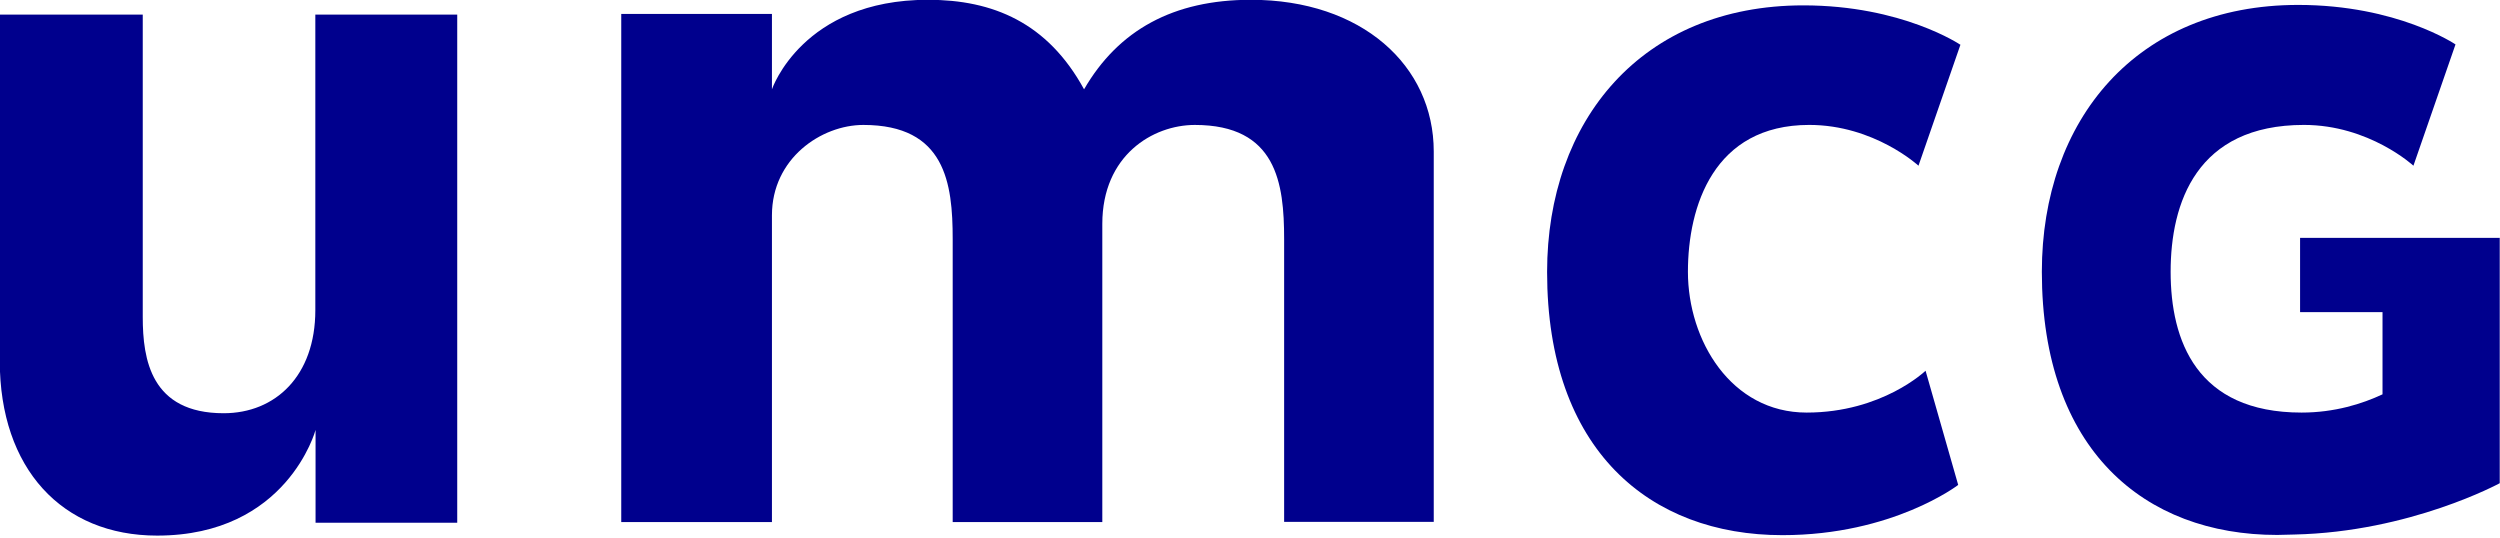
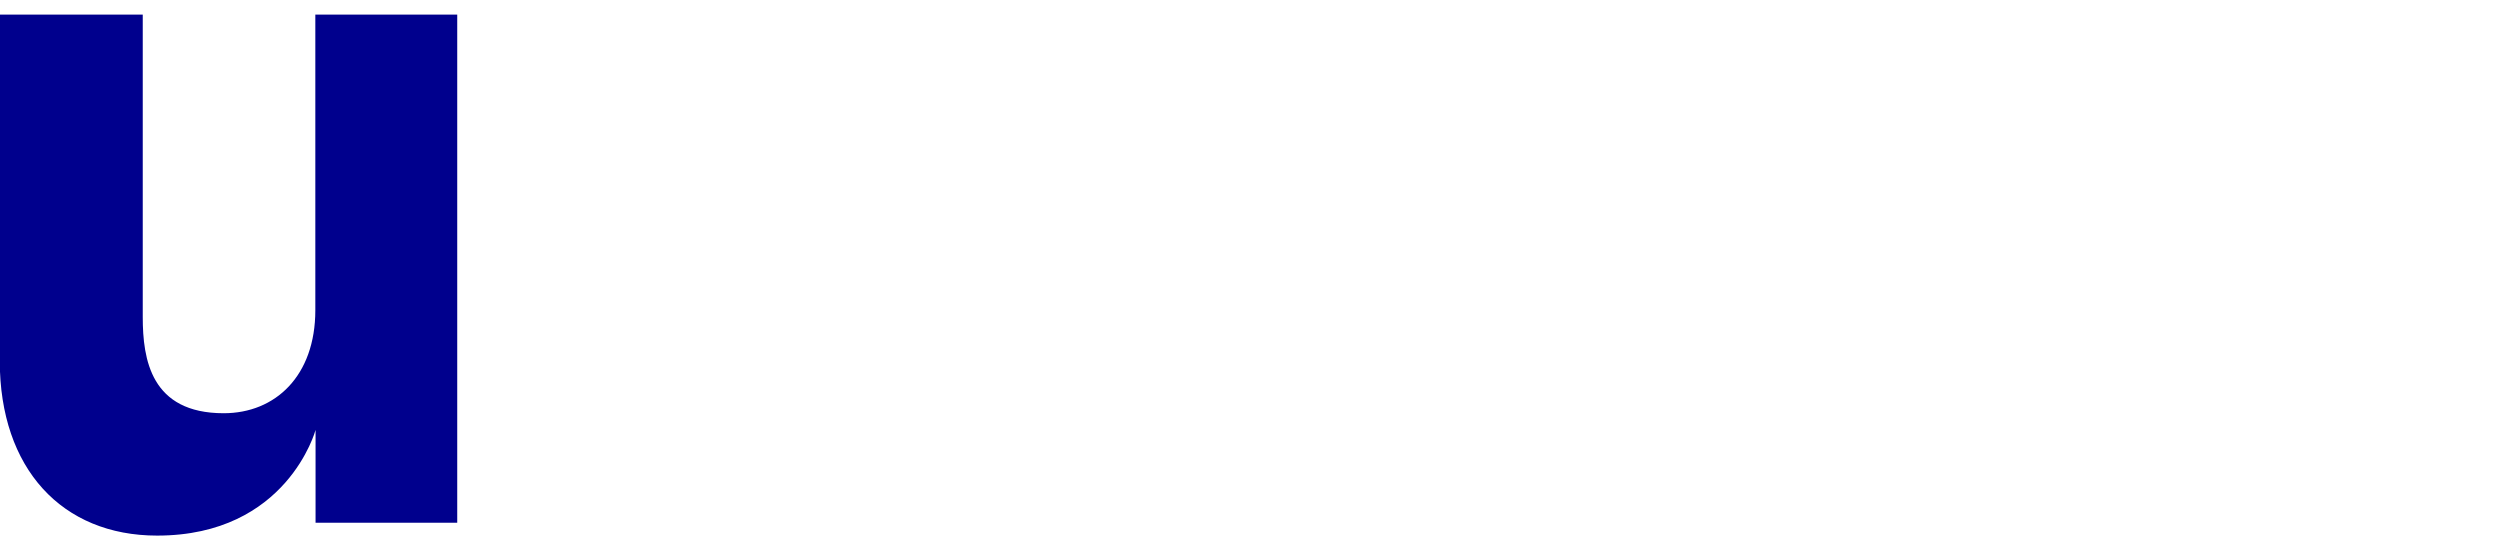
<svg xmlns="http://www.w3.org/2000/svg" width="130" height="28" viewBox="0 0 130 28" fill="none">
  <g clip-path="url(#clip0_2047_492)">
-     <path d="M66.775 27.148V12.435C66.775 9.522 66.384 6.497 62.131 6.497C59.955 6.497 57.32 8.071 57.32 11.643V27.148H49.54V12.435C49.54 9.522 49.16 6.497 44.896 6.497C42.708 6.497 40.141 8.238 40.141 11.196V27.148H32.305V0.726H40.141V4.644C40.141 4.644 41.715 -0.011 48.256 -0.011C51.627 -0.011 54.474 1.172 56.371 4.644C58.157 1.563 61.015 -0.011 65.045 -0.011C70.805 -0.011 74.555 3.405 74.555 7.881V27.136H66.775V27.148Z" fill="#00008D" />
-     <path d="M101.948 2.31L99.761 8.617C99.761 8.617 97.461 6.496 94.079 6.496C89.111 6.496 87.772 10.727 87.772 14.132C87.772 17.704 90.016 21.454 93.945 21.454C97.874 21.454 100.129 19.278 100.129 19.278L101.826 25.216C101.826 25.216 98.432 27.828 92.683 27.828C85.785 27.828 80.449 23.408 80.449 14.143C80.449 6.273 85.361 0.279 93.777 0.279C98.923 0.279 101.948 2.333 101.948 2.333" fill="#00008D" />
    <path d="M23.787 27.181H16.409V22.358C16.409 22.358 14.935 27.851 8.17 27.851C3.225 27.851 -0.012 24.368 -0.012 18.764V0.759H7.423V16.487C7.423 18.686 7.847 21.488 11.631 21.488C14.321 21.488 16.397 19.546 16.397 16.13V0.759H23.776V27.181H23.787Z" fill="#00008D" />
-     <path d="M129.997 12.368H119.604V16.23H123.891V20.505C122.842 20.997 121.402 21.454 119.683 21.454C114.213 21.454 112.873 17.703 112.873 14.132C112.873 10.559 114.213 6.496 119.805 6.496C123.199 6.496 125.498 8.617 125.498 8.617L127.686 2.31C127.686 2.31 124.661 0.256 119.504 0.256C111.087 0.256 106.176 6.251 106.176 14.132C106.176 23.396 111.512 27.817 118.41 27.817C118.723 27.817 119.024 27.795 119.314 27.795C125.331 27.661 129.986 25.127 129.986 25.127V12.379L129.997 12.368Z" fill="#00008D" />
  </g>
  <defs>
    <clipPath id="clip0_2047_492">
      <rect width="130" height="27.851" fill="white" />
    </clipPath>
  </defs>
</svg>